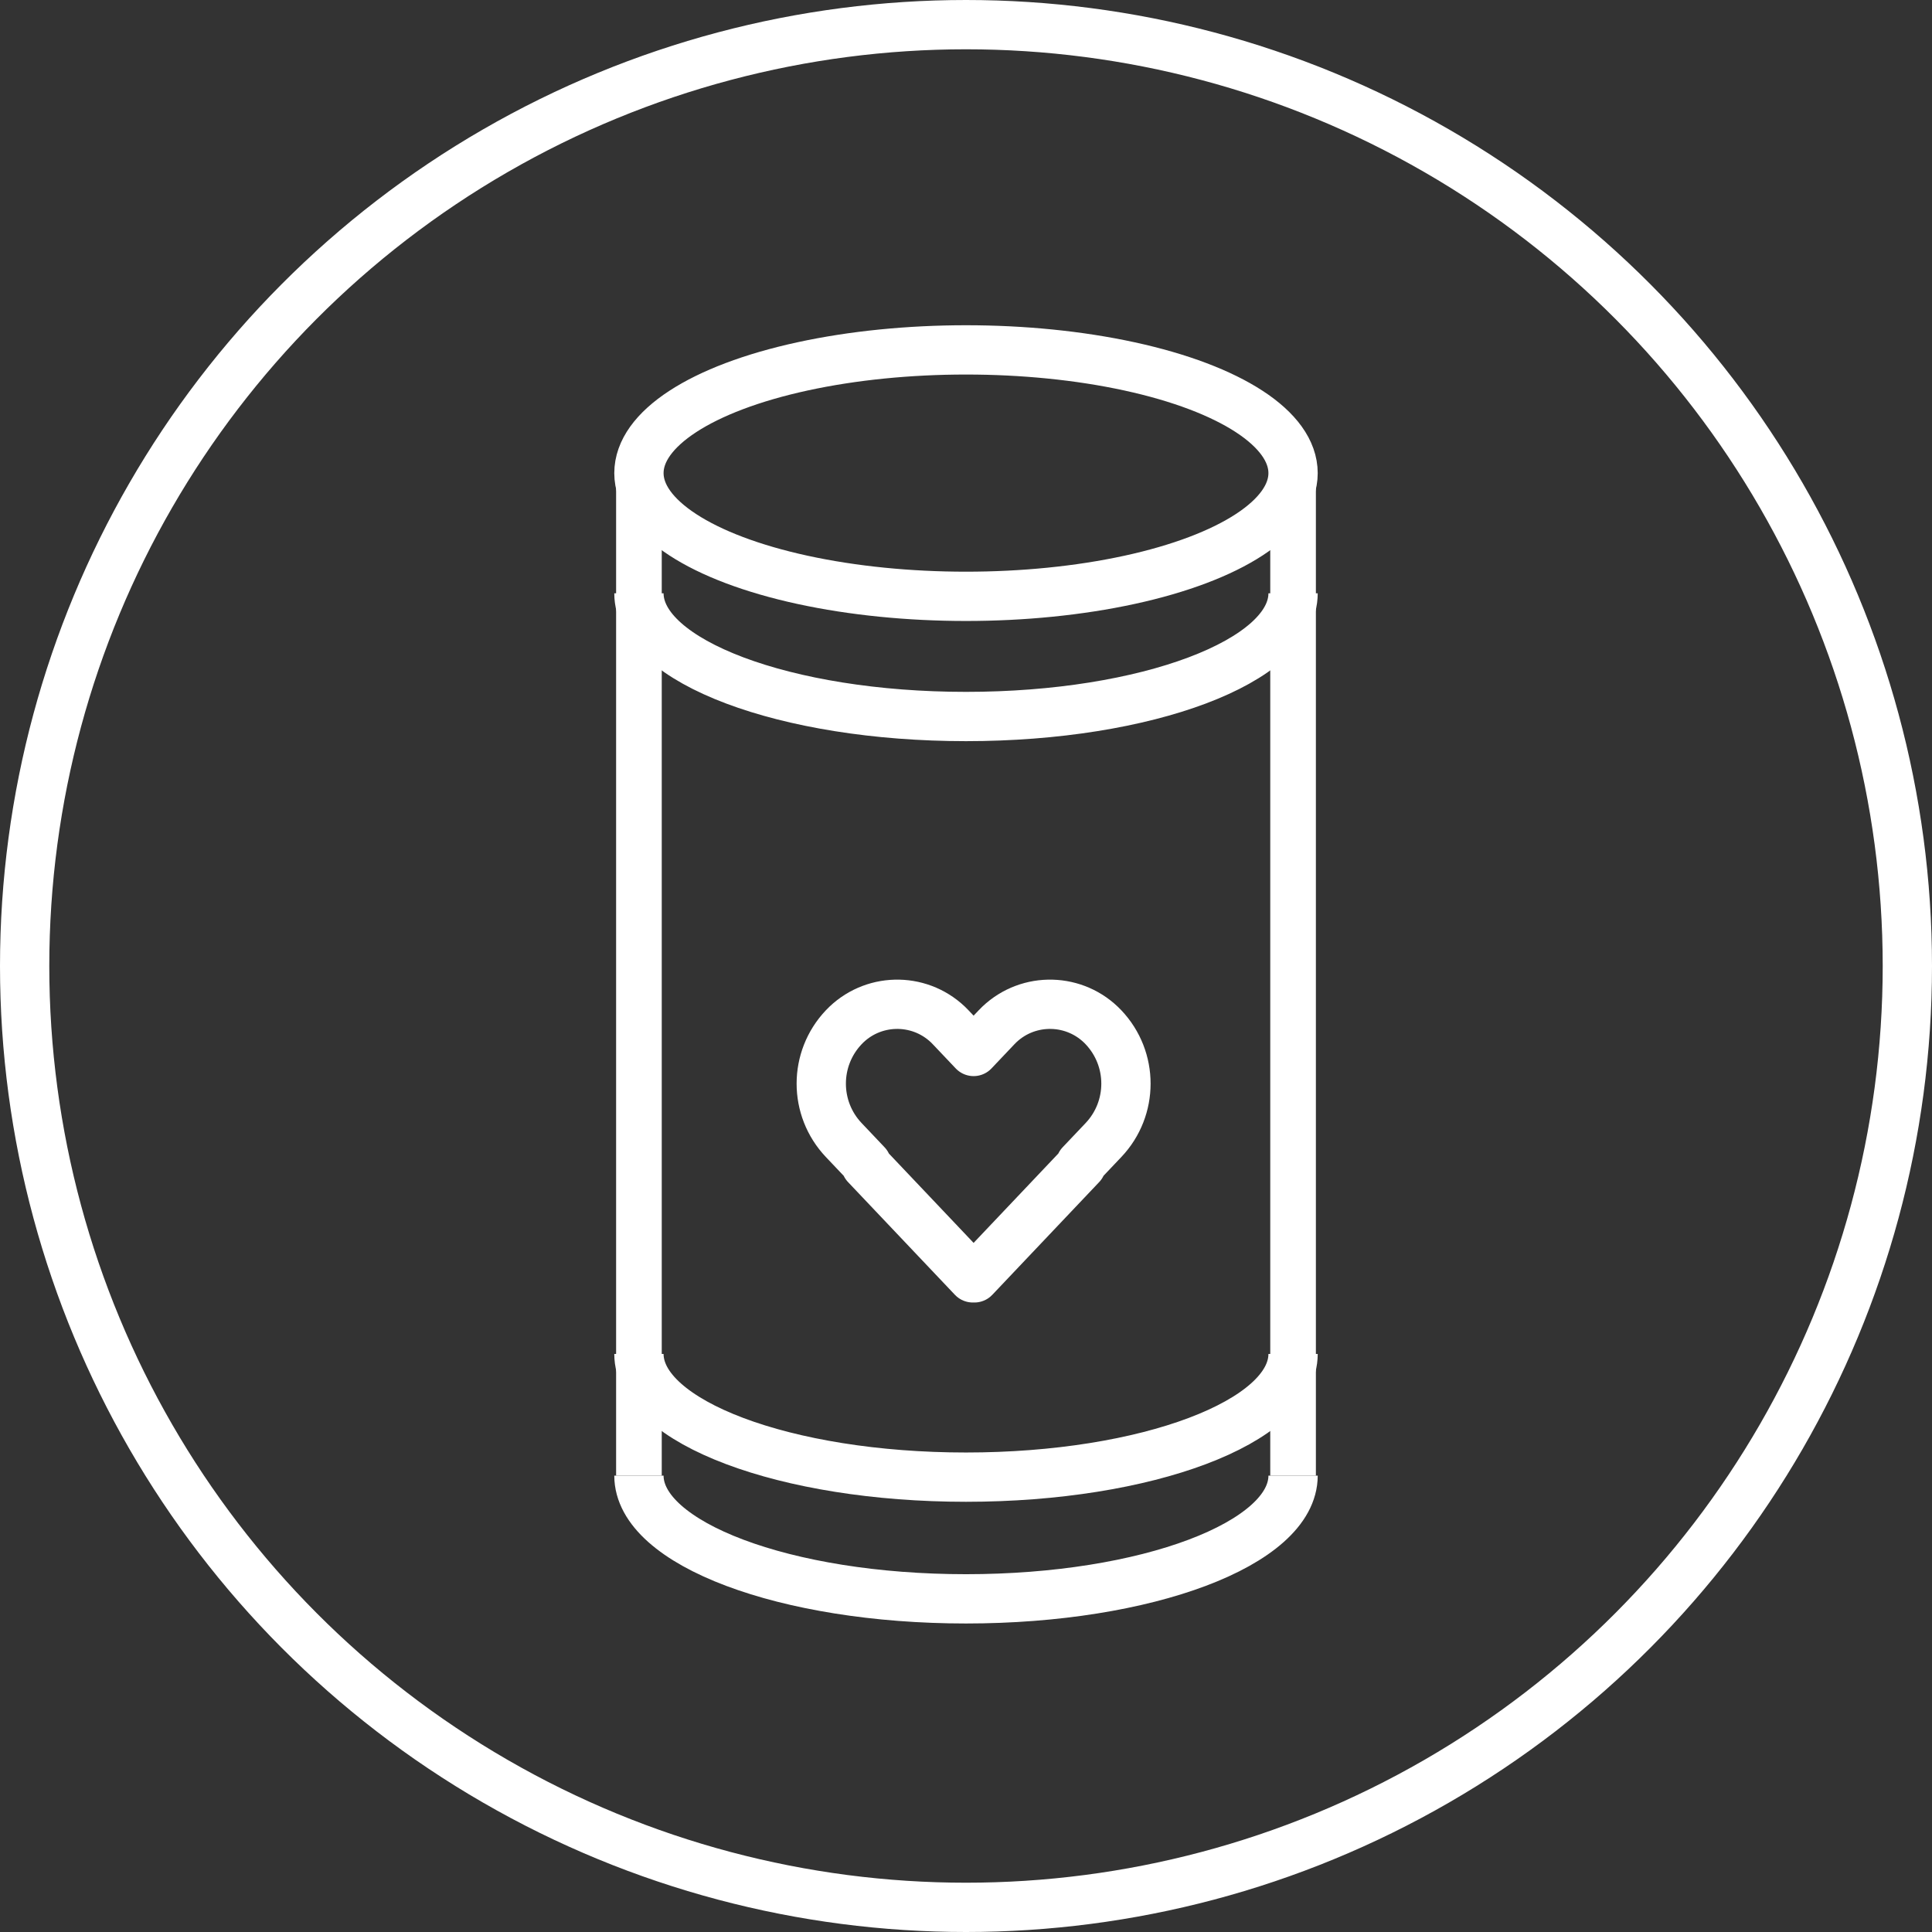
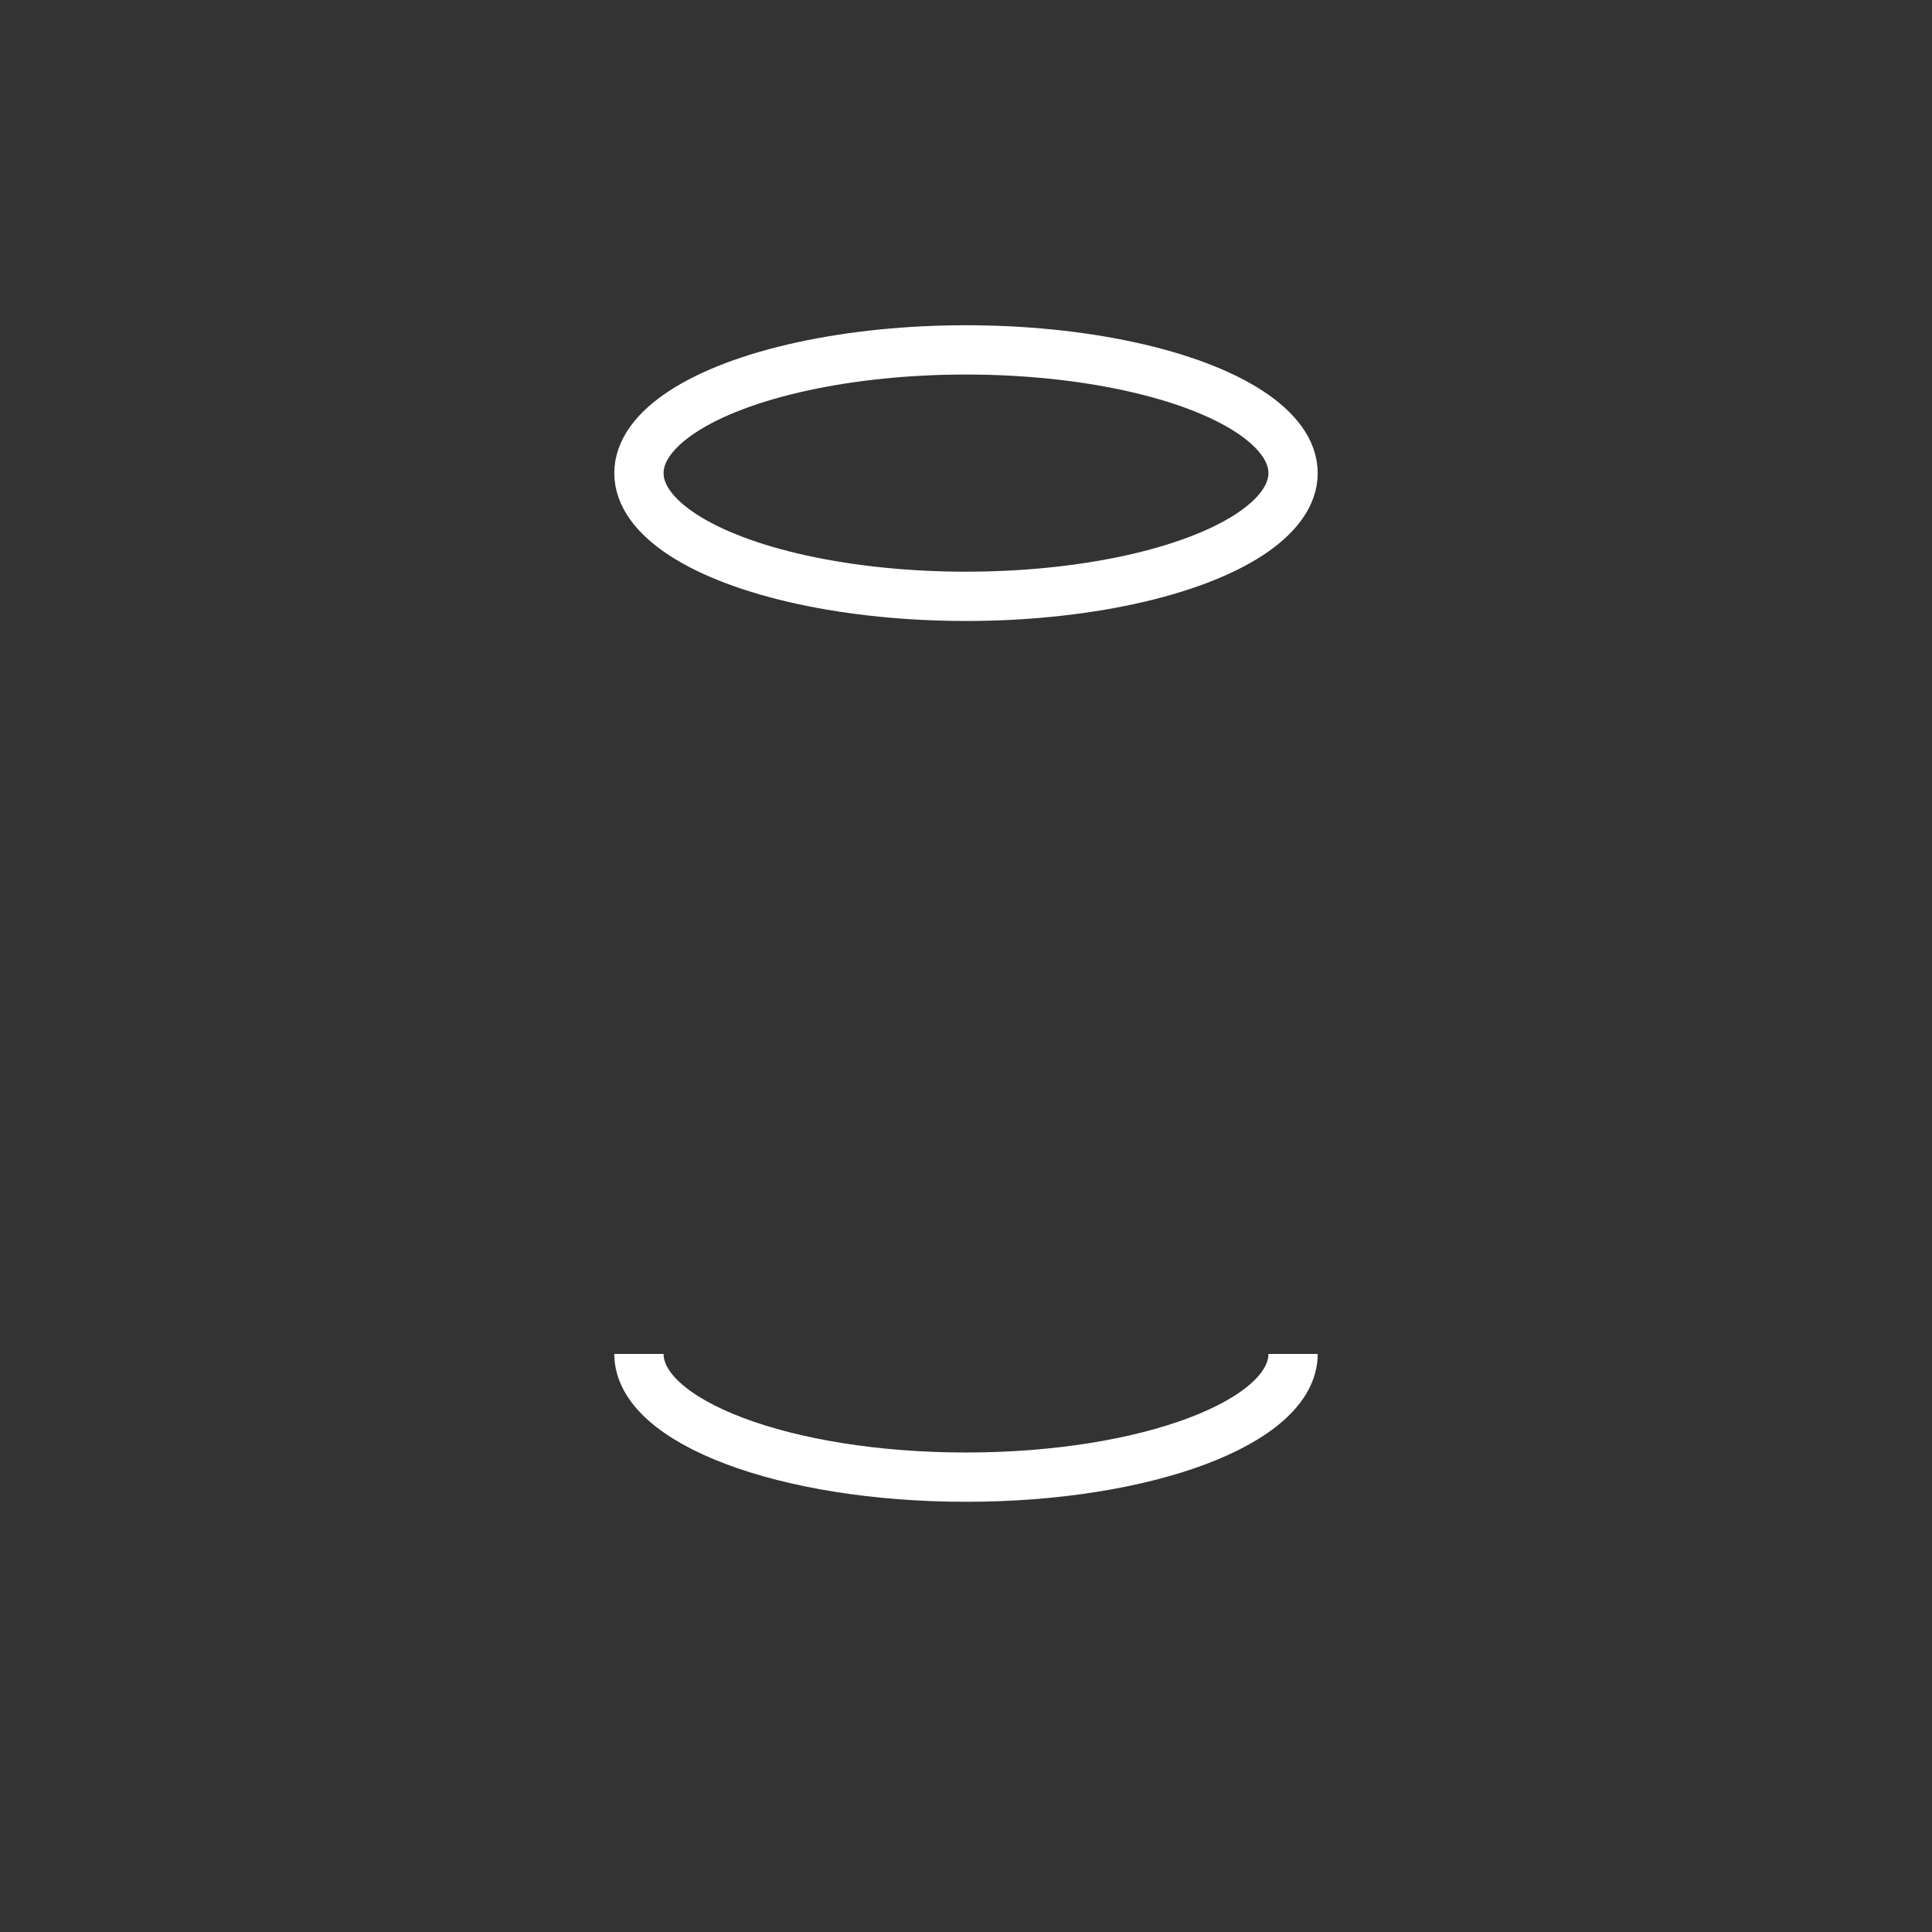
<svg xmlns="http://www.w3.org/2000/svg" width="127px" height="127px" viewBox="0 0 127 127" version="1.1">
  <rect x="0" y="0" width="127" height="127" fill="#333333" stroke="none" />
  <title>Cremation Icon</title>
  <desc>Created with Sketch.</desc>
  <g id="2---Landing" stroke="none" stroke-width="1" fill="none" fill-rule="evenodd">
    <g id="Solace-Landing-2" transform="translate(-263, -1974)" stroke="#FFFFFF">
      <g id="Module-3" transform="translate(0, 1826)">
        <g id="Cremation-Group" transform="translate(237, 148)">
          <g id="Cremation-Icon" transform="translate(26, 0)">
-             <circle id="Oval-Copy-9" stroke-width="3.24" cx="63.5" cy="63.5" r="61.88" />
            <g id="Group" transform="translate(42, 23)">
-               <path d="M43,9 L43,74 M0,74 L0,9" id="Shape" stroke-width="3" />
-               <path d="M29.028,53.531 L29.081,53.587 L22.053,61 L22,60.944 L21.947,61 L14.919,53.587 L14.972,53.531 L13.463,51.94 C11.493,49.861 11.493,46.605 13.463,44.527 C15.303,42.586 18.368,42.504 20.309,44.344 C20.371,44.403 20.432,44.464 20.491,44.527 L22,46.118 L23.509,44.527 C23.568,44.464 23.629,44.403 23.691,44.344 C25.632,42.504 28.697,42.586 30.537,44.527 C32.507,46.605 32.507,49.861 30.537,51.94 L29.028,53.531 Z" id="Combined-Shape" stroke-width="3.24" stroke-linecap="round" stroke-linejoin="round" />
              <ellipse id="Oval" stroke-width="3.24" cx="21.5" cy="8.1" rx="21.5" ry="8.1" />
-               <path d="M0,74 C0,78.474 9.626,82.1 21.5,82.1 C33.374,82.1 43,78.474 43,74" id="Path" stroke-width="3.24" />
-               <path d="M0,16 C0,20.474 9.626,24.1 21.5,24.1 C33.374,24.1 43,20.474 43,16" id="Path-Copy" stroke-width="3.24" />
              <path d="M0,66 C0,70.474 9.626,74.1 21.5,74.1 C33.374,74.1 43,70.474 43,66" id="Path-Copy-2" stroke-width="3.24" />
            </g>
          </g>
        </g>
      </g>
    </g>
  </g>
</svg>